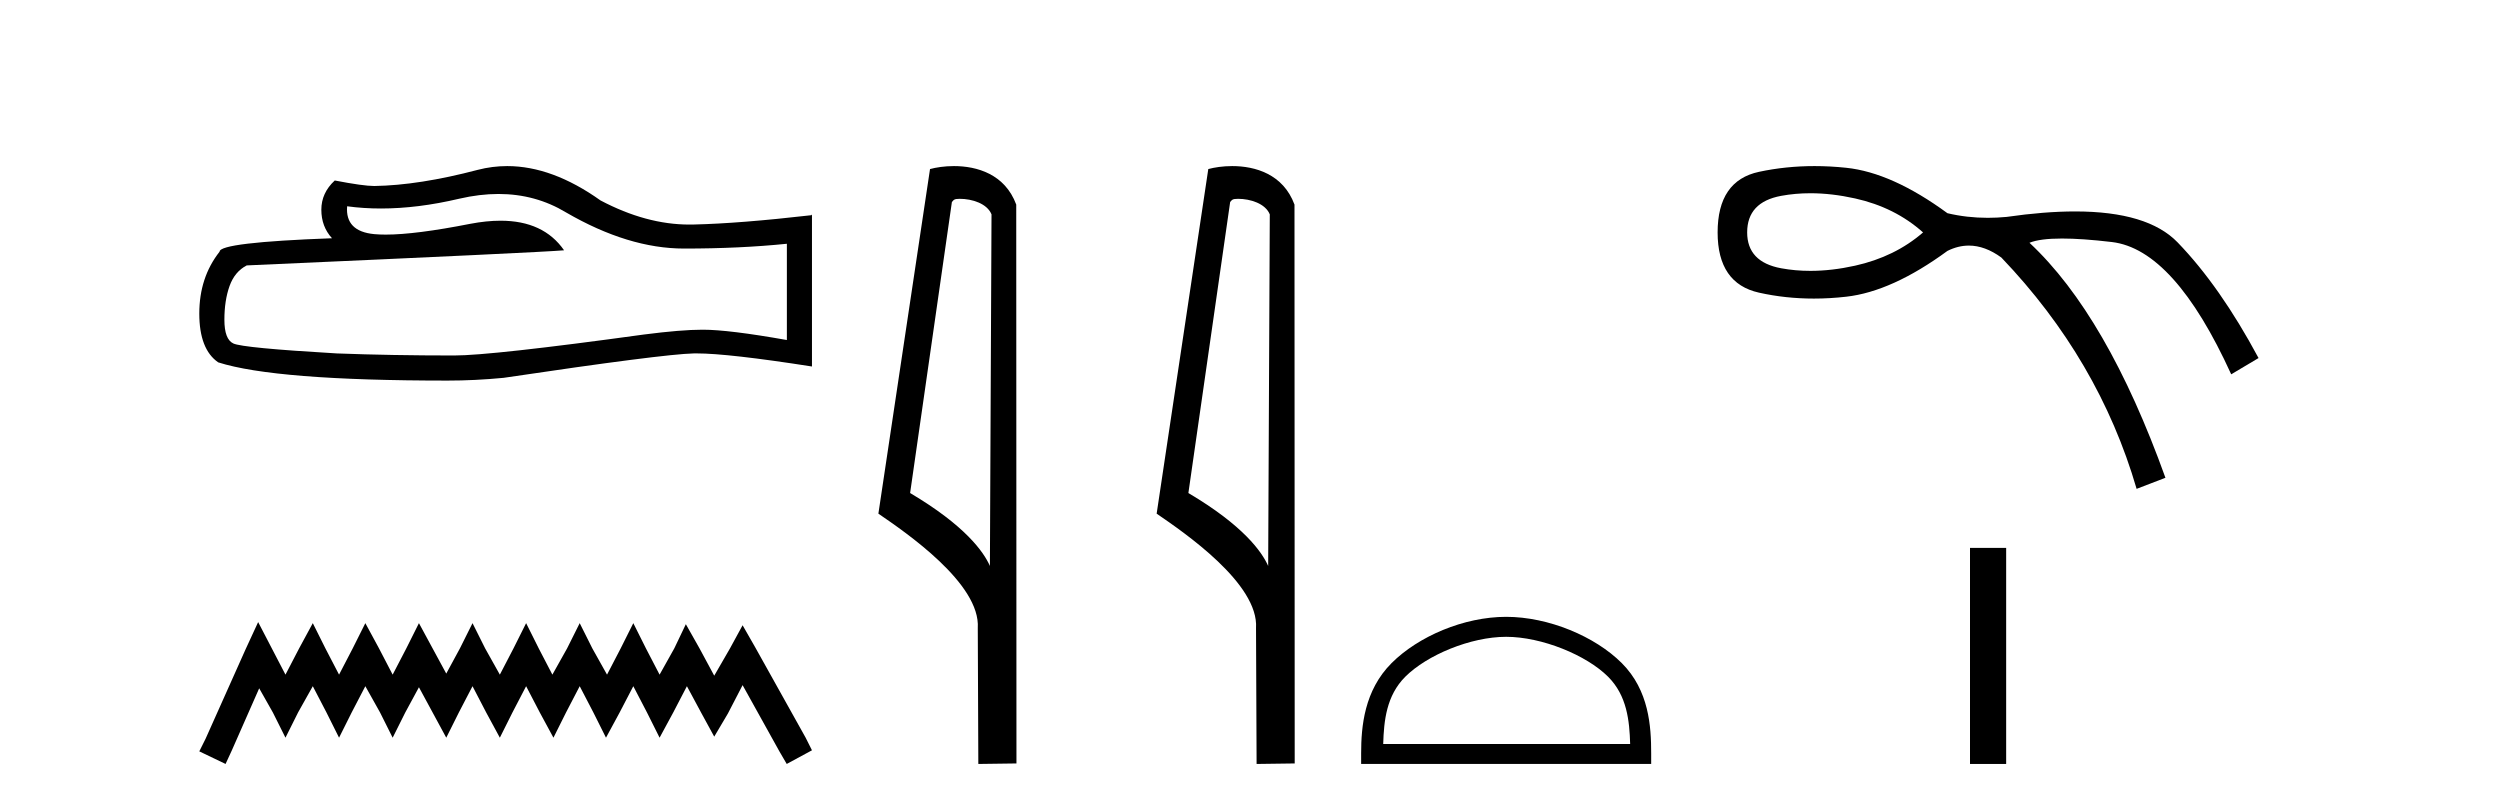
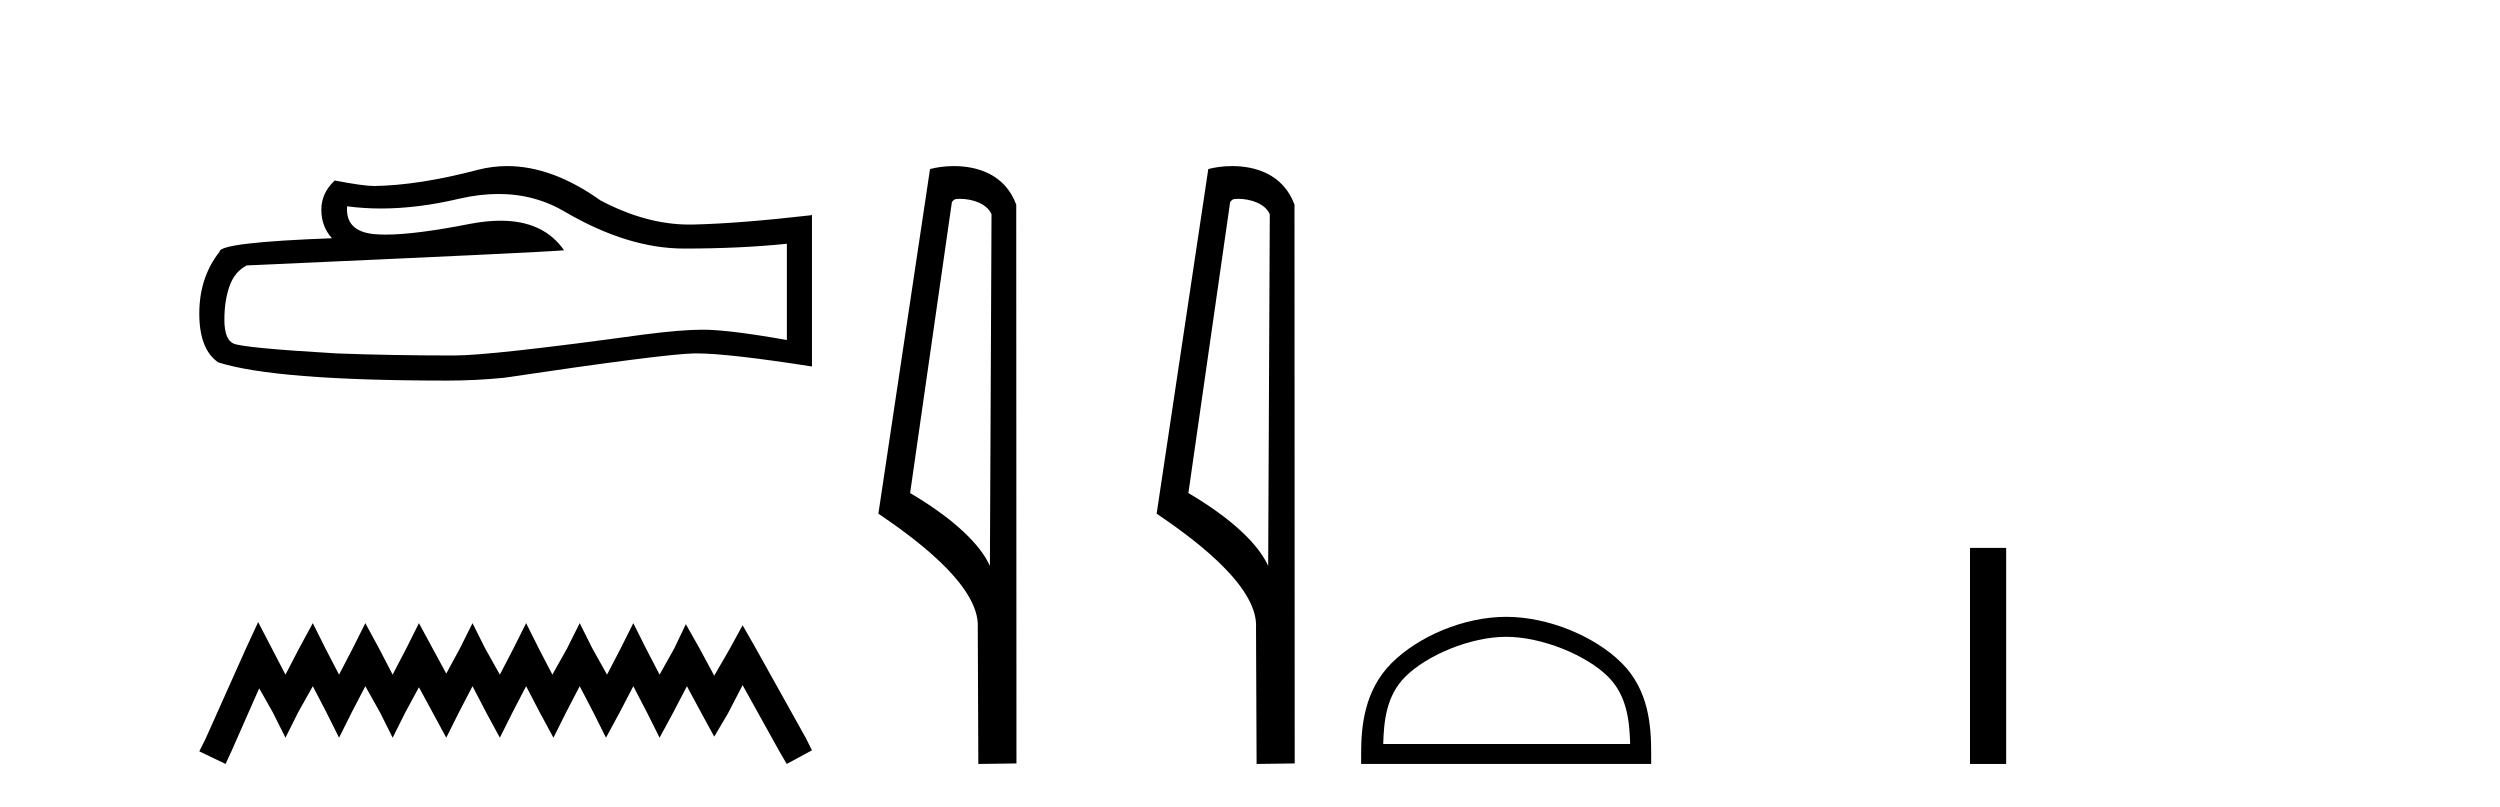
<svg xmlns="http://www.w3.org/2000/svg" width="127.0" height="41.0">
  <path d="M 25.321 9.854 Q 27.206 9.854 28.76 10.794 Q 31.921 12.627 34.75 12.627 Q 37.597 12.627 39.973 12.383 L 39.973 17.273 Q 37.021 16.749 35.711 16.749 L 35.676 16.749 Q 34.611 16.749 32.707 16.994 Q 24.97 18.059 23.066 18.059 Q 19.905 18.059 17.11 17.954 Q 12.325 17.675 11.853 17.448 Q 11.399 17.238 11.399 16.243 Q 11.399 15.265 11.661 14.531 Q 11.923 13.798 12.534 13.483 Q 27.485 12.82 28.655 12.715 Q 27.613 11.212 25.427 11.212 Q 24.717 11.212 23.887 11.37 Q 21.102 11.918 19.593 11.918 Q 19.275 11.918 19.014 11.894 Q 17.53 11.754 17.634 10.479 L 17.634 10.479 Q 18.468 10.592 19.356 10.592 Q 21.222 10.592 23.328 10.095 Q 24.367 9.854 25.321 9.854 ZM 25.766 8.437 Q 25.009 8.437 24.271 8.628 Q 21.285 9.414 19.014 9.449 Q 18.455 9.449 17.006 9.169 Q 16.324 9.798 16.324 10.654 Q 16.324 11.51 16.866 12.103 Q 11.155 12.313 11.155 12.785 Q 10.124 14.095 10.124 15.928 Q 10.124 17.745 11.085 18.408 Q 13.984 19.334 22.734 19.334 Q 24.131 19.334 25.581 19.194 Q 33.685 17.989 35.239 17.954 Q 35.313 17.953 35.392 17.953 Q 36.989 17.953 41.248 18.618 L 41.248 10.898 L 41.213 10.933 Q 37.562 11.352 35.257 11.405 Q 35.139 11.408 35.02 11.408 Q 32.826 11.408 30.506 10.182 Q 28.052 8.437 25.766 8.437 Z" style="fill:#000000;stroke:none" />
  <path d="M 13.114 31.602 L 12.473 32.99 L 10.444 37.528 L 10.124 38.169 L 11.459 38.809 L 11.779 38.115 L 13.167 34.966 L 13.861 36.193 L 14.502 37.475 L 15.142 36.193 L 15.89 34.859 L 16.584 36.193 L 17.224 37.475 L 17.865 36.193 L 18.559 34.859 L 19.306 36.193 L 19.947 37.475 L 20.588 36.193 L 21.282 34.912 L 21.976 36.193 L 22.67 37.475 L 23.31 36.193 L 24.004 34.859 L 24.698 36.193 L 25.392 37.475 L 26.033 36.193 L 26.727 34.859 L 27.421 36.193 L 28.115 37.475 L 28.755 36.193 L 29.449 34.859 L 30.143 36.193 L 30.784 37.475 L 31.478 36.193 L 32.172 34.859 L 32.866 36.193 L 33.507 37.475 L 34.201 36.193 L 34.895 34.859 L 35.642 36.247 L 36.283 37.421 L 36.977 36.247 L 37.724 34.805 L 39.593 38.169 L 39.966 38.809 L 41.248 38.115 L 40.927 37.475 L 38.365 32.884 L 37.724 31.763 L 37.084 32.937 L 36.283 34.325 L 35.535 32.937 L 34.841 31.709 L 34.254 32.937 L 33.507 34.272 L 32.813 32.937 L 32.172 31.656 L 31.531 32.937 L 30.837 34.272 L 30.09 32.937 L 29.449 31.656 L 28.809 32.937 L 28.061 34.272 L 27.367 32.937 L 26.727 31.656 L 26.086 32.937 L 25.392 34.272 L 24.645 32.937 L 24.004 31.656 L 23.364 32.937 L 22.67 34.218 L 21.976 32.937 L 21.282 31.656 L 20.641 32.937 L 19.947 34.272 L 19.253 32.937 L 18.559 31.656 L 17.918 32.937 L 17.224 34.272 L 16.53 32.937 L 15.89 31.656 L 15.196 32.937 L 14.502 34.272 L 13.808 32.937 L 13.114 31.602 Z" style="fill:#000000;stroke:none" />
  <path d="M 48.757 10.1 C 49.382 10.1 50.147 10.34 50.369 10.89 L 50.287 28.751 L 50.287 28.751 C 49.971 28.034 49.029 26.699 46.234 25.046 L 48.356 10.263 C 48.456 10.157 48.453 10.1 48.757 10.1 ZM 50.287 28.751 L 50.287 28.751 C 50.287 28.751 50.287 28.751 50.287 28.751 L 50.287 28.751 L 50.287 28.751 ZM 48.46 8.437 C 47.982 8.437 47.551 8.505 47.245 8.588 L 44.622 26.094 C 46.01 27.044 49.823 29.648 49.671 31.91 L 49.699 38.809 L 51.636 38.783 L 51.625 10.393 C 51.049 8.837 49.618 8.437 48.46 8.437 Z" style="fill:#000000;stroke:none" />
  <path d="M 62.893 10.1 C 63.517 10.1 64.282 10.34 64.505 10.89 L 64.423 28.751 L 64.423 28.751 C 64.106 28.034 63.165 26.699 60.37 25.046 L 62.492 10.263 C 62.591 10.157 62.589 10.1 62.893 10.1 ZM 64.423 28.751 L 64.423 28.751 C 64.423 28.751 64.423 28.751 64.423 28.751 L 64.423 28.751 L 64.423 28.751 ZM 62.596 8.437 C 62.118 8.437 61.686 8.505 61.381 8.588 L 58.758 26.094 C 60.145 27.044 63.958 29.648 63.806 31.91 L 63.835 38.809 L 65.771 38.783 L 65.76 10.393 C 65.184 8.837 63.754 8.437 62.596 8.437 Z" style="fill:#000000;stroke:none" />
  <path d="M 76.513 32.35 C 78.325 32.35 80.594 33.281 81.691 34.378 C 82.652 35.339 82.777 36.612 82.812 37.795 L 70.267 37.795 C 70.302 36.612 70.428 35.339 71.388 34.378 C 72.486 33.281 74.701 32.35 76.513 32.35 ZM 76.513 31.335 C 74.363 31.335 72.05 32.329 70.694 33.684 C 69.303 35.075 69.146 36.906 69.146 38.275 L 69.146 38.809 L 83.88 38.809 L 83.88 38.275 C 83.88 36.906 83.776 35.075 82.385 33.684 C 81.03 32.329 78.663 31.335 76.513 31.335 Z" style="fill:#000000;stroke:none" />
-   <path d="M 91.967 9.817 Q 93.051 9.817 94.237 10.08 Q 96.264 10.531 97.691 11.807 Q 96.264 13.046 94.237 13.497 Q 93.051 13.76 91.967 13.76 Q 91.199 13.76 90.483 13.628 Q 88.756 13.309 88.756 11.807 Q 88.756 10.268 90.483 9.949 Q 91.199 9.817 91.967 9.817 ZM 92.179 8.437 Q 90.721 8.437 89.357 8.729 Q 87.255 9.179 87.255 11.807 Q 87.255 14.398 89.357 14.867 Q 90.705 15.168 92.145 15.168 Q 92.951 15.168 93.787 15.073 Q 96.114 14.81 98.93 12.746 Q 99.47 12.476 100.017 12.476 Q 100.837 12.476 101.67 13.084 Q 106.625 18.264 108.54 24.834 L 110.004 24.271 Q 107.038 16.012 103.097 12.333 Q 103.628 12.117 104.751 12.117 Q 105.772 12.117 107.282 12.295 Q 110.455 12.671 113.345 19.015 L 114.734 18.189 Q 112.782 14.548 110.623 12.314 Q 109.104 10.741 105.415 10.741 Q 103.865 10.741 101.933 11.019 Q 101.448 11.065 100.977 11.065 Q 99.917 11.065 98.93 10.831 Q 96.114 8.767 93.787 8.523 Q 92.969 8.437 92.179 8.437 Z" style="fill:#000000;stroke:none" />
  <path d="M 100.076 27.833 L 100.076 38.809 L 101.913 38.809 L 101.913 27.833 Z" style="fill:#000000;stroke:none" />
</svg>